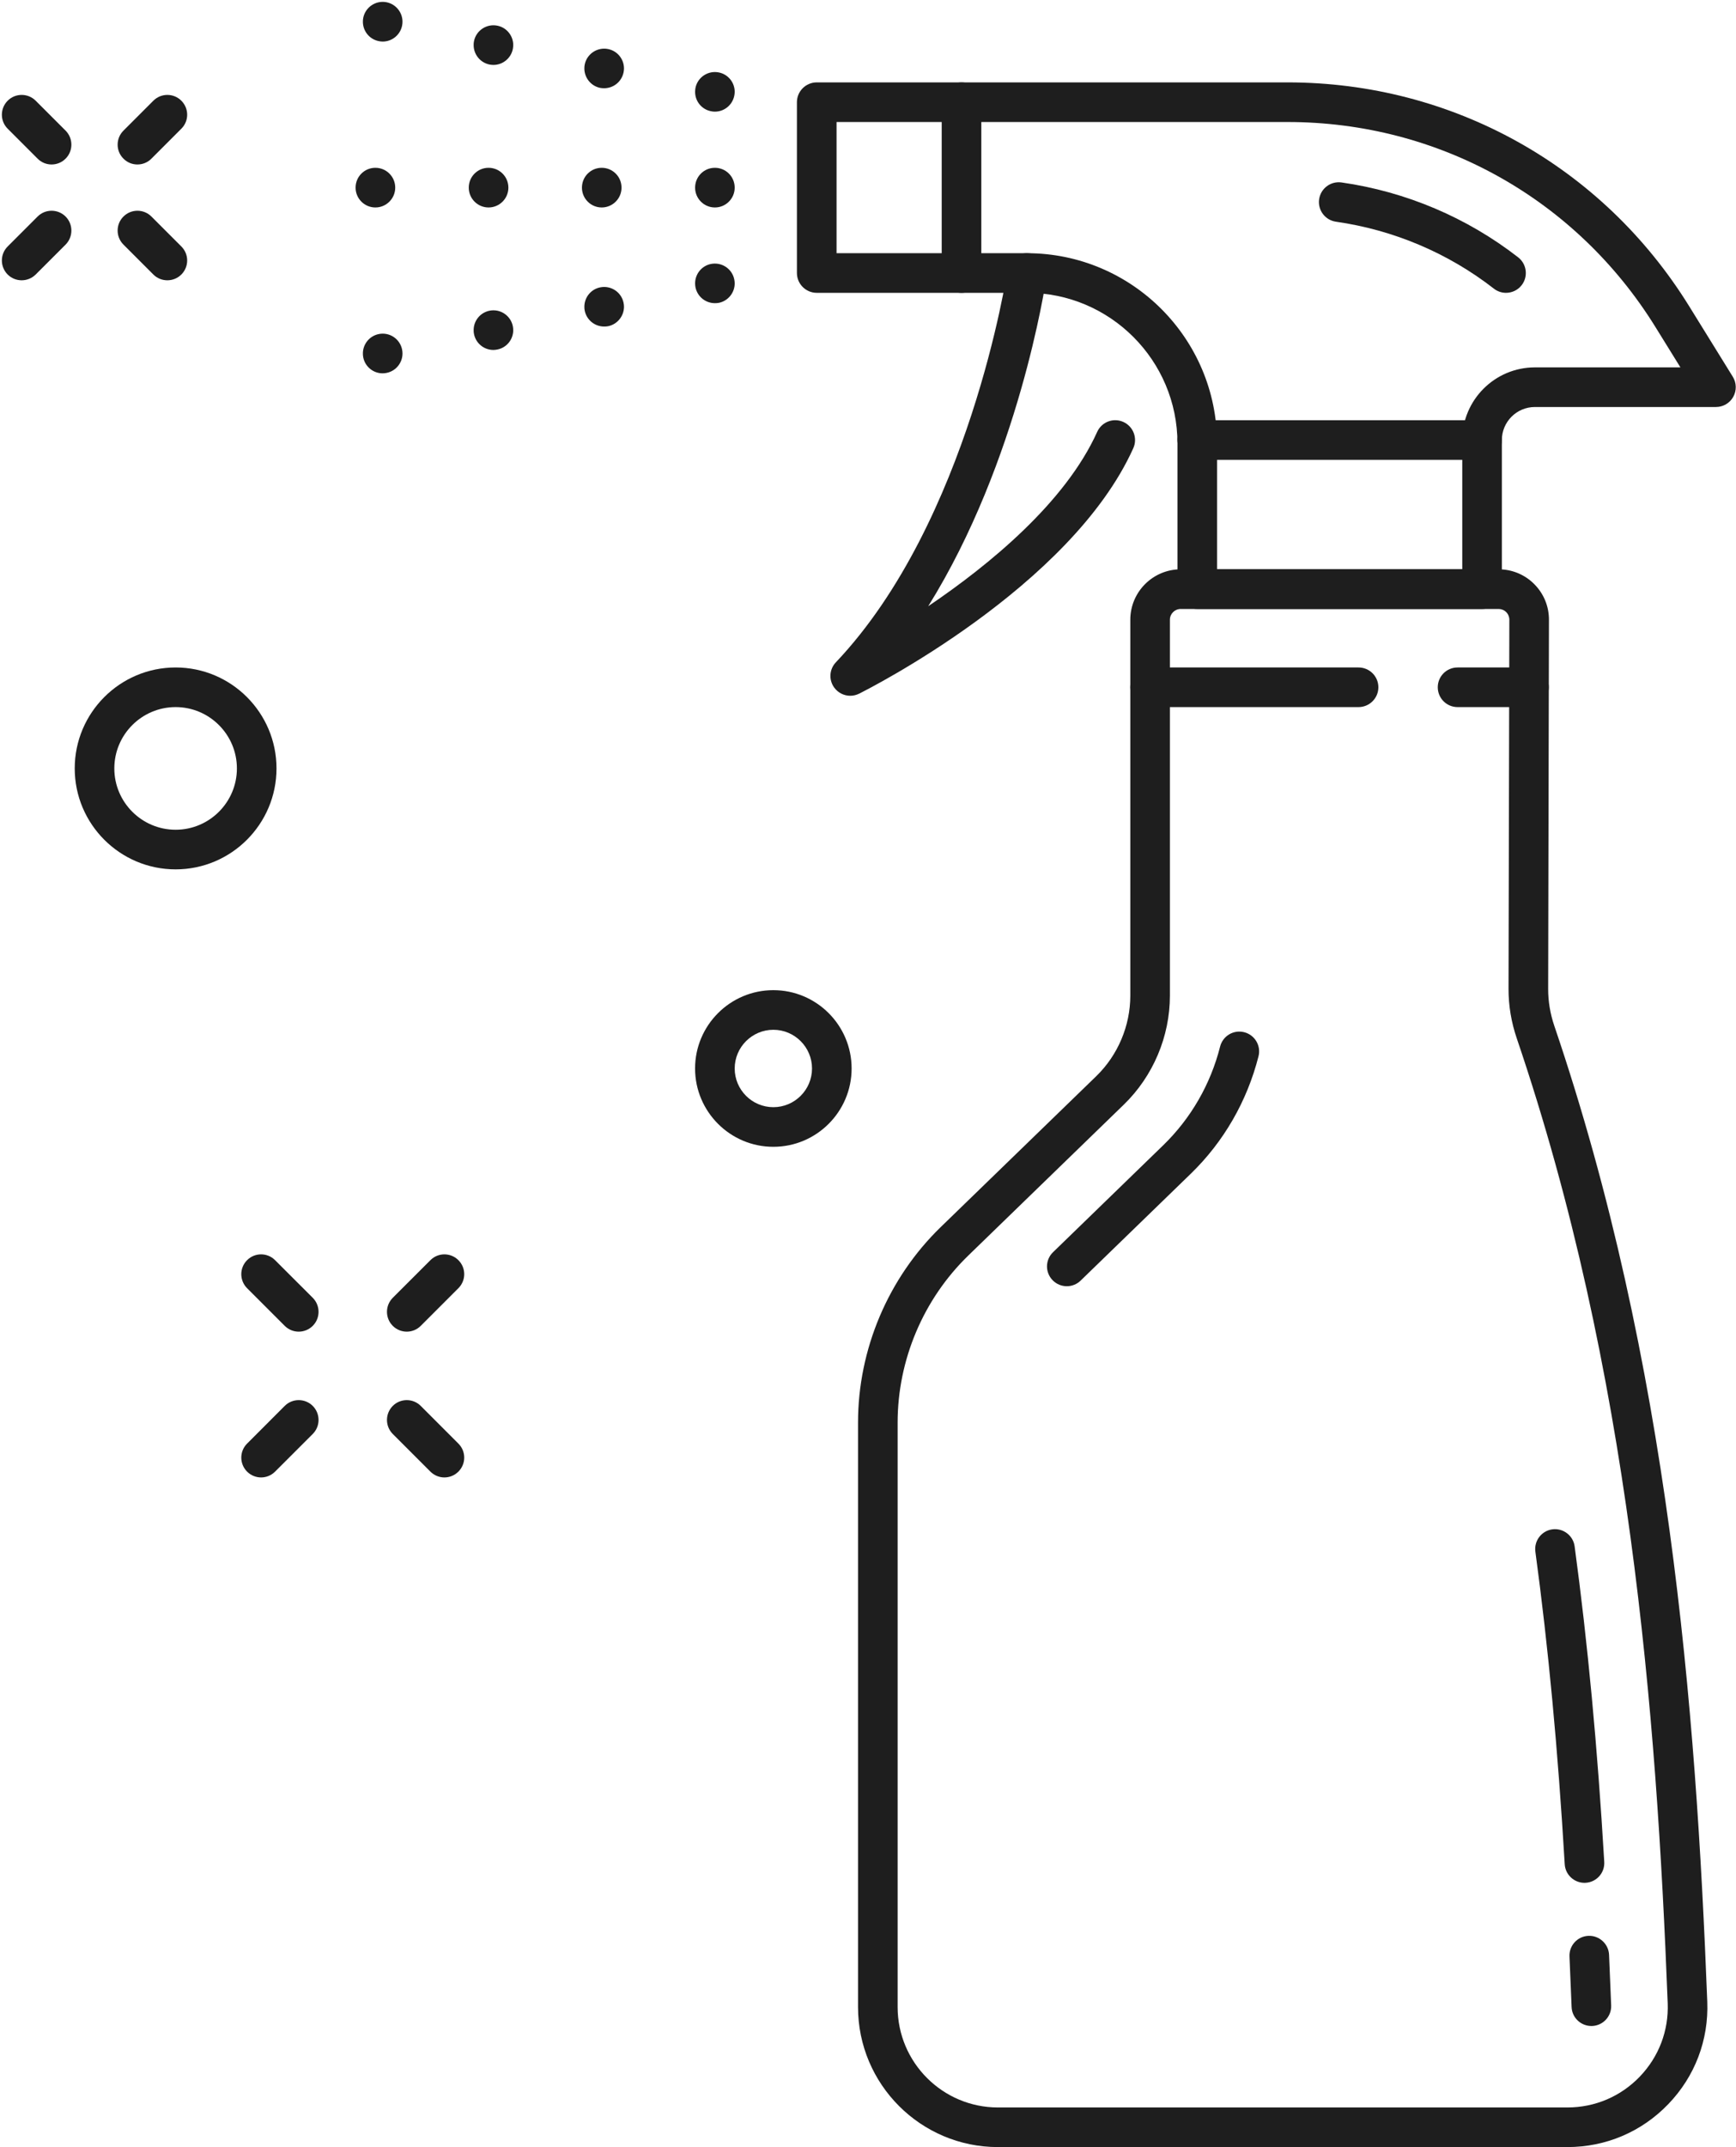
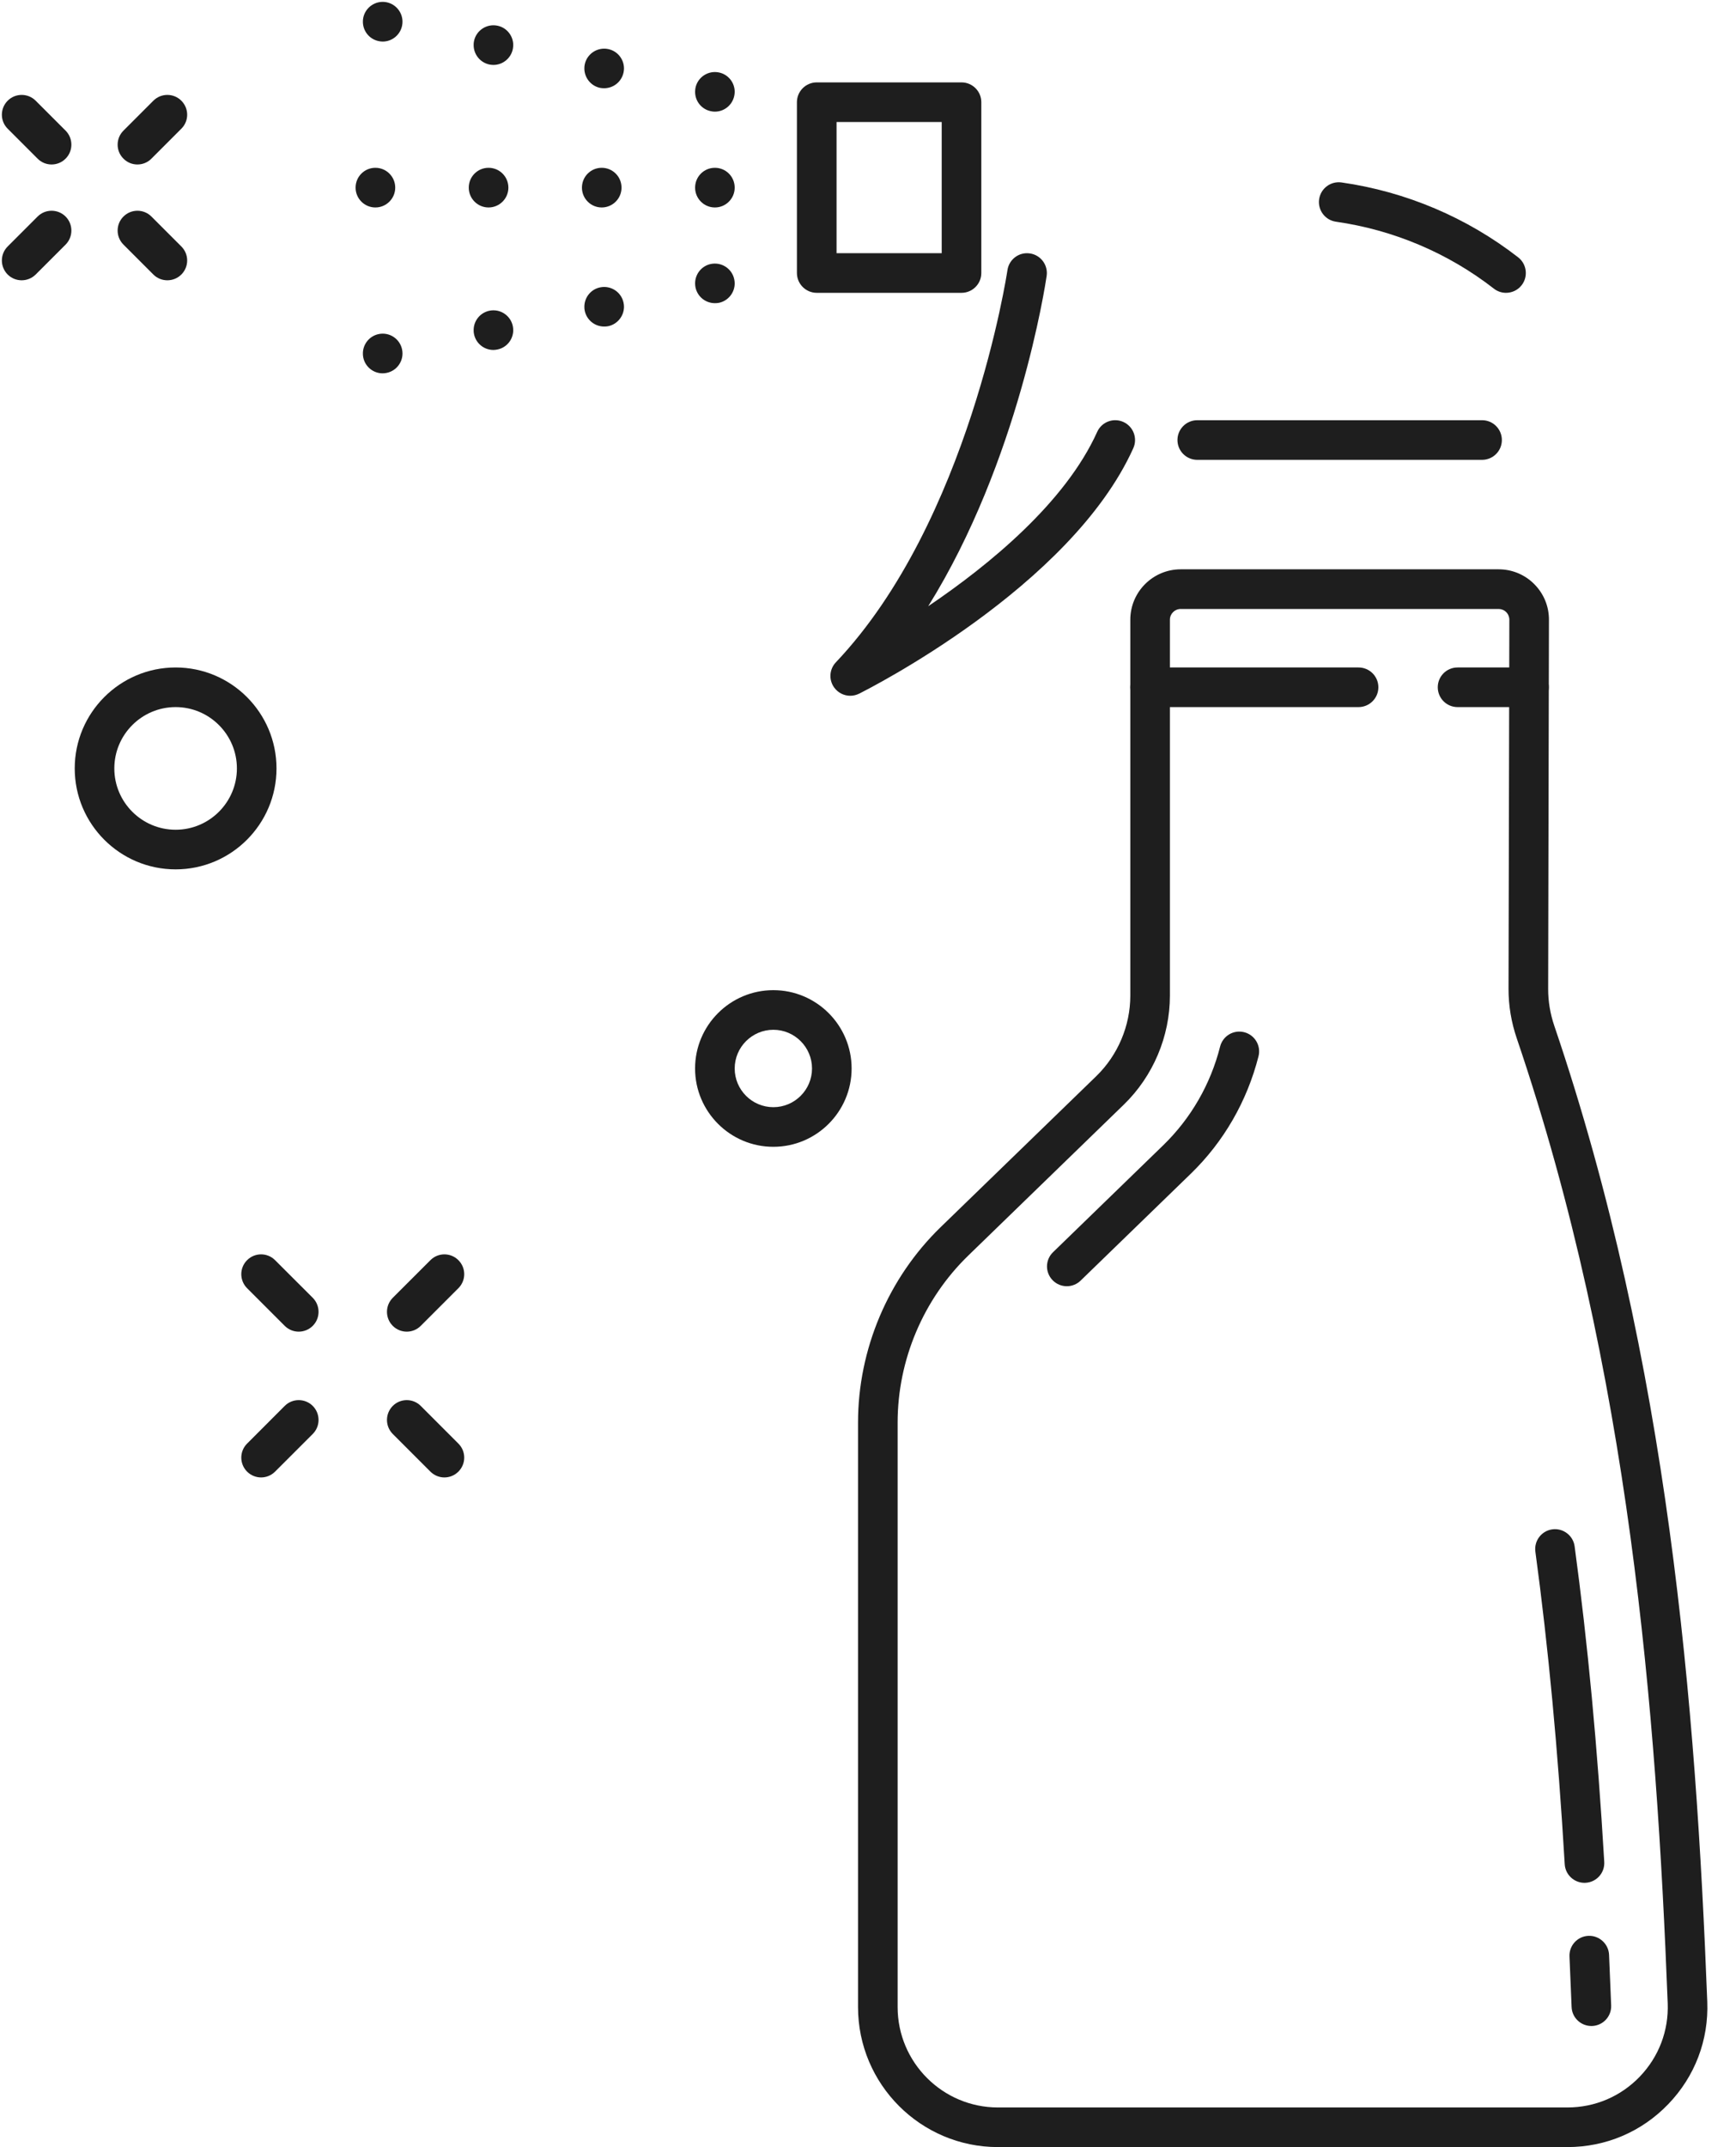
<svg xmlns="http://www.w3.org/2000/svg" height="571.3" preserveAspectRatio="xMidYMid meet" version="1.0" viewBox="-0.5 -0.5 462.2 571.3" width="462.2" zoomAndPan="magnify">
  <defs>
    <clipPath id="a">
-       <path d="M 250 21 L 461.641 21 L 461.641 162 L 250 162 Z M 250 21" />
-     </clipPath>
+       </clipPath>
    <clipPath id="b">
      <path d="M 227 150 L 455 150 L 455 570.801 L 227 570.801 Z M 227 150" />
    </clipPath>
  </defs>
  <g>
    <g id="change1_1">
      <path d="M 107.797 353.832 C 106.453 353.832 105.105 353.32 104.07 352.285 C 102.016 350.23 102.016 346.891 104.07 344.824 L 114.094 334.812 C 116.152 332.746 119.488 332.746 121.547 334.812 C 123.613 336.863 123.613 340.207 121.547 342.266 L 111.523 352.285 C 110.492 353.32 109.145 353.832 107.797 353.832" fill="#1e1e1e" />
    </g>
    <g id="change1_2">
      <path d="M 79.031 353.832 C 77.688 353.832 76.34 353.32 75.305 352.285 L 65.285 342.266 C 63.227 340.207 63.227 336.863 65.285 334.812 C 67.344 332.746 70.68 332.746 72.738 334.812 L 82.77 344.824 C 84.824 346.891 84.824 350.23 82.77 352.285 C 81.734 353.32 80.379 353.832 79.031 353.832" fill="#1e1e1e" />
    </g>
    <g id="change1_3">
      <path d="M 69.012 392.621 C 67.664 392.621 66.309 392.098 65.285 391.074 C 63.227 389.008 63.227 385.672 65.285 383.621 L 75.305 373.59 C 77.363 371.535 80.703 371.535 82.77 373.59 C 84.824 375.66 84.824 378.996 82.77 381.051 L 72.738 391.074 C 71.715 392.098 70.367 392.621 69.012 392.621" fill="#1e1e1e" />
    </g>
    <g id="change1_4">
      <path d="M 117.82 392.621 C 116.473 392.621 115.117 392.098 114.094 391.074 L 104.07 381.051 C 102.016 378.996 102.016 375.66 104.07 373.59 C 106.129 371.535 109.469 371.535 111.523 373.59 L 121.547 383.621 C 123.613 385.672 123.613 389.008 121.547 391.074 C 120.523 392.098 119.176 392.621 117.82 392.621" fill="#1e1e1e" />
    </g>
    <g id="change1_5">
      <path d="M 36.094 43.266 C 34.734 43.266 33.391 42.754 32.367 41.711 C 30.301 39.664 30.301 36.328 32.367 34.262 L 40.332 26.297 C 42.387 24.238 45.727 24.238 47.781 26.297 C 49.852 28.363 49.852 31.699 47.781 33.746 L 39.82 41.711 C 38.793 42.754 37.438 43.266 36.094 43.266" fill="#1e1e1e" />
    </g>
    <g id="change1_6">
      <path d="M 13.234 43.266 C 11.887 43.266 10.539 42.754 9.508 41.711 L 1.543 33.746 C -0.516 31.699 -0.516 28.363 1.543 26.297 C 3.602 24.238 6.938 24.238 8.996 26.297 L 16.969 34.262 C 19.016 36.328 19.016 39.664 16.969 41.711 C 15.934 42.754 14.578 43.266 13.234 43.266" fill="#1e1e1e" />
    </g>
    <g id="change1_7">
      <path d="M 5.27 74.082 C 3.922 74.082 2.574 73.57 1.543 72.547 C -0.516 70.48 -0.516 67.141 1.543 65.082 L 9.508 57.121 C 11.566 55.062 14.902 55.062 16.969 57.121 C 19.016 59.176 19.016 62.516 16.969 64.582 L 8.996 72.547 C 7.961 73.57 6.613 74.082 5.27 74.082" fill="#1e1e1e" />
    </g>
    <g id="change1_8">
      <path d="M 44.059 74.082 C 42.699 74.082 41.355 73.57 40.332 72.547 L 32.367 64.582 C 30.301 62.516 30.301 59.176 32.367 57.121 C 34.422 55.062 37.762 55.062 39.82 57.121 L 47.781 65.082 C 49.852 67.141 49.852 70.48 47.781 72.547 C 46.758 73.57 45.402 74.082 44.059 74.082" fill="#1e1e1e" />
    </g>
    <g id="change1_9">
      <path d="M 222.227 66.875 L 250.223 66.875 L 250.223 31.965 L 222.227 31.965 Z M 255.496 77.418 L 216.957 77.418 C 214.047 77.418 211.676 75.047 211.676 72.148 L 211.676 26.695 C 211.676 23.785 214.047 21.422 216.957 21.422 L 255.496 21.422 C 258.406 21.422 260.77 23.785 260.77 26.695 L 260.77 72.148 C 260.77 75.047 258.406 77.418 255.496 77.418" fill="#1e1e1e" />
    </g>
    <g clip-path="url(#a)" id="change1_24">
      <path d="M 394.094 161.535 L 318.262 161.535 C 315.359 161.535 312.992 159.164 312.992 156.254 L 312.992 117.469 C 312.992 95.375 295.035 77.418 272.941 77.418 L 255.496 77.418 C 252.586 77.418 250.223 75.047 250.223 72.148 C 250.223 69.227 252.586 66.875 255.496 66.875 L 272.941 66.875 C 300.844 66.875 323.535 89.574 323.535 117.469 L 323.535 150.984 L 388.82 150.984 L 388.82 116.586 C 388.82 105.918 397.496 97.254 408.164 97.254 L 446.902 97.254 L 440.266 86.539 C 419.105 52.367 382.488 31.965 342.297 31.965 L 255.496 31.965 C 252.586 31.965 250.223 29.613 250.223 26.695 C 250.223 23.785 252.586 21.422 255.496 21.422 L 342.297 21.422 C 386.168 21.422 426.141 43.684 449.234 80.984 L 460.848 99.746 C 461.855 101.367 461.902 103.414 460.973 105.086 C 460.043 106.762 458.281 107.797 456.363 107.797 L 408.164 107.797 C 403.309 107.797 399.363 111.742 399.363 116.586 L 399.363 156.254 C 399.363 159.164 397.012 161.535 394.094 161.535" fill="#1e1e1e" />
    </g>
    <g id="change1_10">
      <path d="M 400.465 77.418 C 399.336 77.418 398.199 77.059 397.23 76.301 C 385.066 66.836 370.523 60.676 355.184 58.492 C 352.301 58.078 350.297 55.402 350.707 52.52 C 351.125 49.641 353.797 47.637 356.68 48.047 C 373.832 50.492 390.09 57.395 403.707 67.977 C 406 69.766 406.418 73.078 404.637 75.379 C 403.594 76.719 402.039 77.418 400.465 77.418" fill="#1e1e1e" />
    </g>
    <g id="change1_11">
      <path d="M 394.094 121.855 L 318.262 121.855 C 315.359 121.855 312.992 119.496 312.992 116.586 C 312.992 113.676 315.359 111.312 318.262 111.312 L 394.094 111.312 C 397.012 111.312 399.363 113.676 399.363 116.586 C 399.363 119.496 397.012 121.855 394.094 121.855" fill="#1e1e1e" />
    </g>
    <g clip-path="url(#b)" id="change1_23">
      <path d="M 313.863 161.535 C 312.27 161.535 310.98 162.824 310.98 164.398 L 310.98 264.426 C 310.98 275.289 306.504 285.863 298.711 293.418 L 257.289 333.59 C 245.332 345.188 238.488 361.379 238.488 378.02 L 238.488 533.547 C 238.488 548.273 250.473 560.258 265.188 560.258 L 416.809 560.258 C 424.148 560.258 430.992 557.344 436.074 552.066 C 441.156 546.773 443.793 539.844 443.516 532.535 C 440.531 455.223 433.422 364.289 403.348 275.84 C 401.867 271.516 401.129 267.07 401.137 262.621 L 401.355 164.41 C 401.355 163.641 401.062 162.922 400.52 162.371 C 399.973 161.828 399.25 161.535 398.492 161.535 Z M 416.809 570.801 L 265.188 570.801 C 244.648 570.801 227.945 554.094 227.945 533.547 L 227.945 378.02 C 227.945 358.535 235.965 339.582 249.949 326.016 L 291.371 285.852 C 297.137 280.258 300.438 272.445 300.438 264.426 L 300.438 164.398 C 300.438 157.004 306.457 150.984 313.863 150.984 L 398.492 150.984 C 402.074 150.984 405.449 152.375 407.984 154.918 C 410.516 157.461 411.918 160.844 411.898 164.438 L 411.688 262.641 C 411.68 265.922 412.23 269.223 413.32 272.445 C 443.848 362.176 451.035 454.066 454.051 532.117 C 454.449 542.328 450.762 552.008 443.68 559.363 C 436.586 566.742 427.047 570.801 416.809 570.801" fill="#1e1e1e" />
    </g>
    <g id="change1_12">
      <path d="M 423.191 538.582 C 420.375 538.582 418.031 536.355 417.93 533.52 C 417.758 529.082 417.566 524.609 417.367 520.094 C 417.234 517.184 419.484 514.719 422.402 514.594 C 425.246 514.461 427.77 516.711 427.902 519.621 C 428.109 524.164 428.289 528.664 428.461 533.113 C 428.574 536.023 426.309 538.469 423.391 538.582 C 423.332 538.582 423.258 538.582 423.191 538.582" fill="#1e1e1e" />
    </g>
    <g id="change1_13">
      <path d="M 421.359 500.488 C 418.59 500.488 416.258 498.324 416.098 495.531 C 414.297 465.074 411.738 437.875 408.285 412.367 C 407.898 409.477 409.918 406.824 412.797 406.434 C 415.672 406.047 418.344 408.066 418.734 410.945 C 422.223 436.727 424.812 464.191 426.621 494.902 C 426.801 497.812 424.582 500.309 421.672 500.477 C 421.57 500.488 421.453 500.488 421.359 500.488" fill="#1e1e1e" />
    </g>
    <g id="change1_14">
      <path d="M 283.531 341.742 C 282.156 341.742 280.781 341.203 279.75 340.141 C 277.719 338.055 277.766 334.719 279.863 332.691 L 309.199 304.234 C 316.555 297.098 321.809 288.016 324.348 277.965 C 325.07 275.141 327.934 273.434 330.758 274.152 C 333.582 274.871 335.289 277.734 334.57 280.562 C 331.535 292.508 325.305 303.316 316.535 311.812 L 287.203 340.254 C 286.18 341.25 284.852 341.742 283.531 341.742" fill="#1e1e1e" />
    </g>
    <g id="change1_15">
      <path d="M 225.867 184.633 C 224.246 184.633 222.652 183.871 221.629 182.488 C 220.113 180.441 220.281 177.578 222.047 175.73 C 257.582 138.258 267.633 72.043 267.727 71.379 C 268.152 68.508 270.816 66.496 273.711 66.934 C 276.582 67.348 278.582 70.023 278.168 72.906 C 277.816 75.266 270.742 122.121 246.633 160.805 C 262.871 149.824 283.133 133.234 291.621 114.414 C 292.812 111.758 295.941 110.582 298.59 111.777 C 301.242 112.973 302.43 116.102 301.234 118.758 C 284.586 155.695 230.504 182.934 228.219 184.082 C 227.469 184.449 226.664 184.633 225.867 184.633" fill="#1e1e1e" />
    </g>
    <g id="change1_16">
      <path d="M 406.59 187.645 L 387.57 187.645 C 384.648 187.645 382.297 185.277 382.297 182.375 C 382.297 179.453 384.648 177.102 387.57 177.102 L 406.59 177.102 C 409.508 177.102 411.859 179.453 411.859 182.375 C 411.859 185.277 409.508 187.645 406.59 187.645" fill="#1e1e1e" />
    </g>
    <g id="change1_17">
      <path d="M 361.203 187.645 L 305.711 187.645 C 302.809 187.645 300.438 185.277 300.438 182.375 C 300.438 179.453 302.809 177.102 305.711 177.102 L 361.203 177.102 C 364.113 177.102 366.484 179.453 366.484 182.375 C 366.484 185.277 364.113 187.645 361.203 187.645" fill="#1e1e1e" />
    </g>
    <g id="change1_18">
      <path d="M 94.172 49.43 C 94.172 46.5 96.527 44.148 99.445 44.148 C 102.355 44.148 104.727 46.5 104.727 49.43 C 104.727 52.332 102.355 54.703 99.445 54.703 C 96.527 54.703 94.172 52.332 94.172 49.43 Z M 124.305 49.43 C 124.305 46.5 126.656 44.148 129.578 44.148 C 132.488 44.148 134.855 46.5 134.855 49.43 C 134.855 52.332 132.488 54.703 129.578 54.703 C 126.656 54.703 124.305 52.332 124.305 49.43 Z M 154.438 49.43 C 154.438 46.5 156.789 44.148 159.707 44.148 C 162.617 44.148 164.98 46.5 164.98 49.43 C 164.98 52.332 162.617 54.703 159.707 54.703 C 156.789 54.703 154.438 52.332 154.438 49.43 Z M 184.566 49.43 C 184.566 46.5 186.918 44.148 189.84 44.148 C 192.75 44.148 195.109 46.5 195.109 49.43 C 195.109 52.332 192.75 54.703 189.84 54.703 C 186.918 54.703 184.566 52.332 184.566 49.43" fill="#1e1e1e" />
    </g>
    <g id="change1_19">
      <path d="M 100.289 10.434 C 97.805 9.91 96.098 7.711 96.117 5.246 C 96.117 4.906 96.145 4.547 96.223 4.188 C 96.828 1.344 99.625 -0.488 102.469 0.109 C 104.965 0.641 106.68 2.859 106.66 5.305 C 106.66 5.664 106.621 6.008 106.547 6.367 C 106.016 8.852 103.836 10.559 101.391 10.559 C 101.027 10.559 100.668 10.512 100.289 10.434 Z M 129.793 16.664 C 127.312 16.133 125.621 13.961 125.605 11.535 C 125.586 11.164 125.633 10.785 125.707 10.406 C 126.305 7.562 129.113 5.742 131.957 6.34 C 134.434 6.852 136.129 9.039 136.148 11.457 C 136.148 11.836 136.098 12.207 136.031 12.586 C 135.504 15.062 133.32 16.777 130.875 16.777 C 130.516 16.777 130.156 16.738 129.793 16.664 Z M 159.262 22.883 C 156.77 22.352 155.07 20.133 155.082 17.688 C 155.082 17.336 155.109 16.984 155.188 16.625 C 155.793 13.781 158.598 11.961 161.441 12.559 C 163.93 13.078 165.645 15.277 165.633 17.742 C 165.633 18.086 165.586 18.445 165.512 18.797 C 164.98 21.281 162.797 22.977 160.363 22.977 C 160.004 22.977 159.633 22.957 159.262 22.883 Z M 188.738 29.082 C 186.266 28.57 184.578 26.41 184.566 23.98 C 184.566 23.605 184.598 23.223 184.672 22.844 C 185.277 20 188.074 18.18 190.93 18.785 C 193.414 19.301 195.129 21.508 195.109 23.965 C 195.109 24.305 195.062 24.664 194.988 25.016 C 194.465 27.508 192.277 29.207 189.84 29.207 C 189.48 29.207 189.109 29.18 188.738 29.082" fill="#1e1e1e" />
    </g>
    <g id="change1_20">
      <path d="M 184.672 75.977 C 184.598 75.609 184.566 75.238 184.566 74.867 C 184.578 72.449 186.266 70.262 188.738 69.746 C 191.602 69.152 194.391 70.973 194.988 73.816 C 195.062 74.176 195.109 74.516 195.109 74.879 C 195.129 77.324 193.414 79.543 190.93 80.074 C 190.551 80.148 190.188 80.168 189.828 80.168 C 187.383 80.168 185.203 78.473 184.672 75.977 Z M 155.188 82.207 C 155.109 81.855 155.082 81.496 155.082 81.152 C 155.07 78.688 156.77 76.488 159.262 75.969 C 162.125 75.371 164.914 77.191 165.512 80.035 C 165.586 80.379 165.633 80.746 165.633 81.098 C 165.645 83.543 163.93 85.762 161.441 86.293 C 161.082 86.367 160.703 86.387 160.344 86.387 C 157.898 86.387 155.719 84.691 155.188 82.207 Z M 125.707 88.426 C 125.633 88.055 125.586 87.676 125.605 87.297 C 125.621 84.871 127.312 82.707 129.793 82.18 C 132.641 81.59 135.426 83.41 136.031 86.254 C 136.098 86.633 136.148 87.012 136.148 87.371 C 136.129 89.82 134.434 91.98 131.957 92.492 C 131.598 92.57 131.219 92.617 130.855 92.617 C 128.418 92.617 126.23 90.918 125.707 88.426 Z M 96.223 94.656 C 96.145 94.297 96.117 93.934 96.117 93.574 C 96.098 91.137 97.805 88.93 100.289 88.398 C 103.152 87.789 105.941 89.613 106.547 92.465 C 106.621 92.824 106.66 93.195 106.66 93.535 C 106.68 95.98 104.965 98.191 102.469 98.715 C 102.109 98.789 101.73 98.836 101.371 98.836 C 98.934 98.836 96.754 97.141 96.223 94.656" fill="#1e1e1e" />
    </g>
    <g id="change1_21">
      <path d="M 46.258 187.645 C 37.258 187.645 29.938 194.965 29.938 203.965 C 29.938 212.961 37.258 220.281 46.258 220.281 C 55.254 220.281 62.574 212.961 62.574 203.965 C 62.574 194.965 55.254 187.645 46.258 187.645 Z M 46.258 230.824 C 31.438 230.824 19.395 218.781 19.395 203.965 C 19.395 189.145 31.438 177.102 46.258 177.102 C 61.074 177.102 73.117 189.145 73.117 203.965 C 73.117 218.781 61.074 230.824 46.258 230.824" fill="#1e1e1e" />
    </g>
    <g id="change1_22">
      <path d="M 205.398 273.508 C 199.73 273.508 195.109 278.133 195.109 283.805 C 195.109 289.484 199.73 294.102 205.398 294.102 C 211.078 294.102 215.695 289.484 215.695 283.805 C 215.695 278.133 211.078 273.508 205.398 273.508 Z M 205.398 304.645 C 193.906 304.645 184.559 295.297 184.559 283.805 C 184.559 272.312 193.906 262.965 205.398 262.965 C 216.887 262.965 226.238 272.312 226.238 283.805 C 226.238 295.297 216.887 304.645 205.398 304.645" fill="#1e1e1e" />
    </g>
  </g>
</svg>